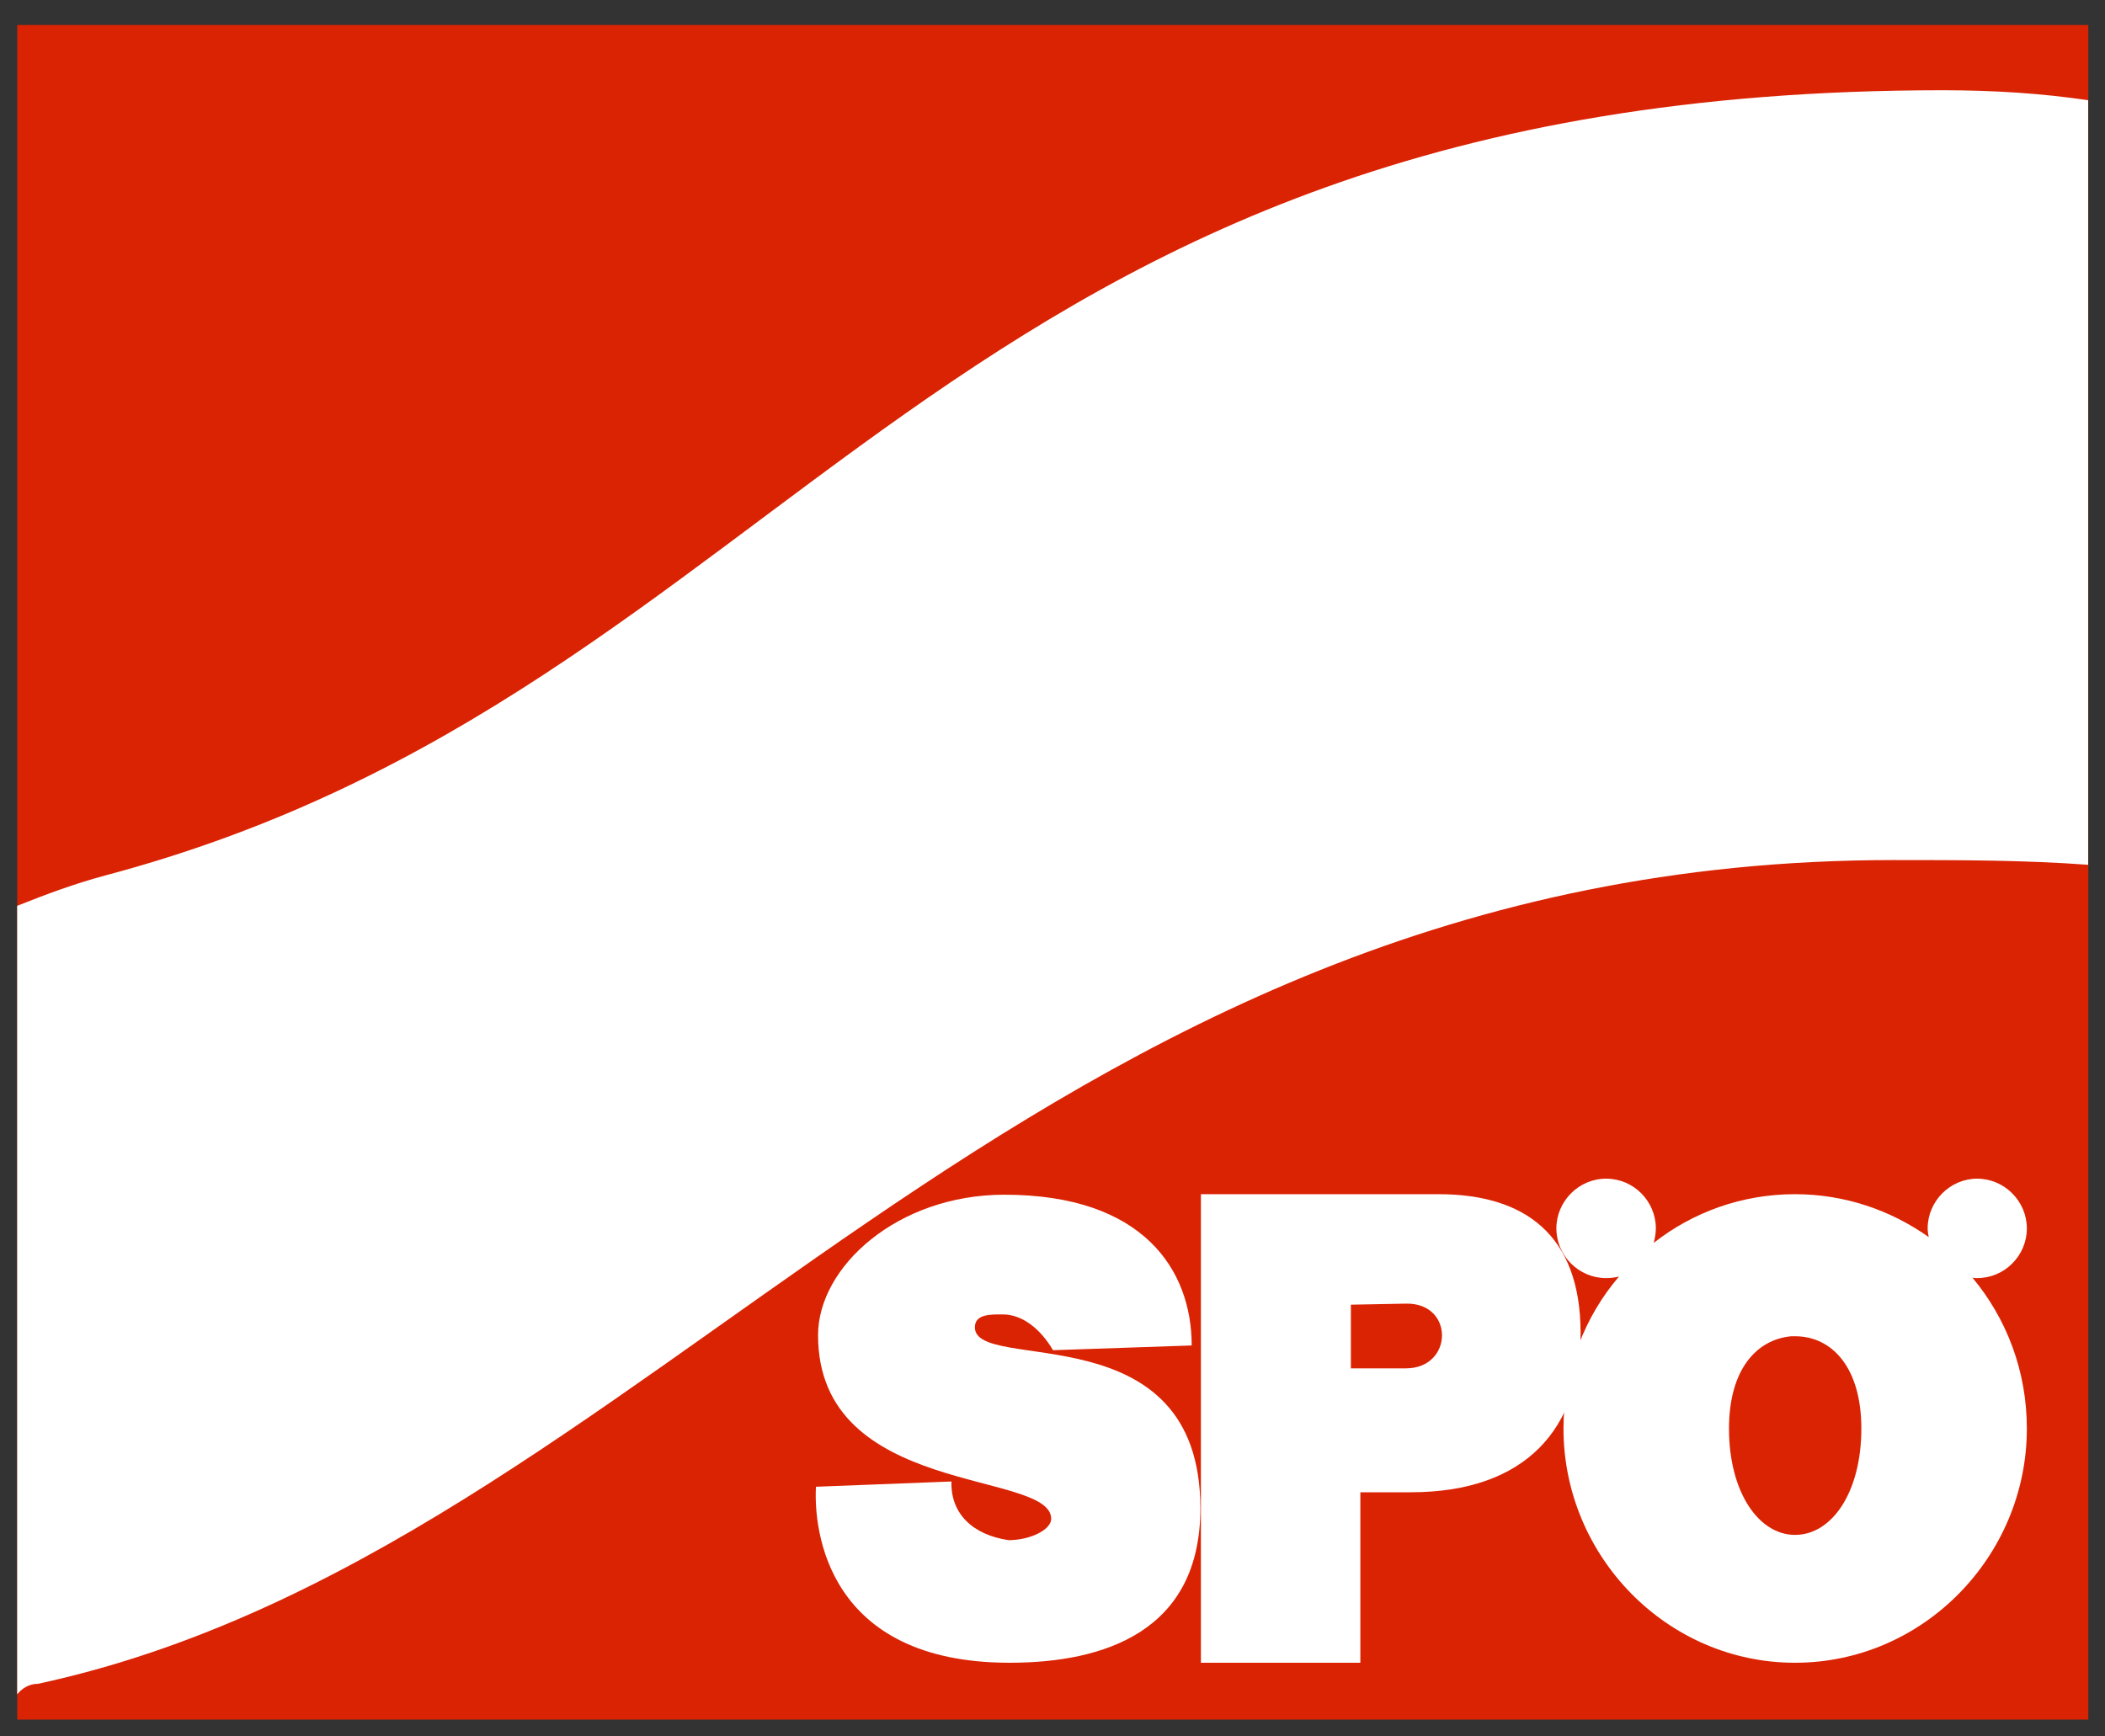
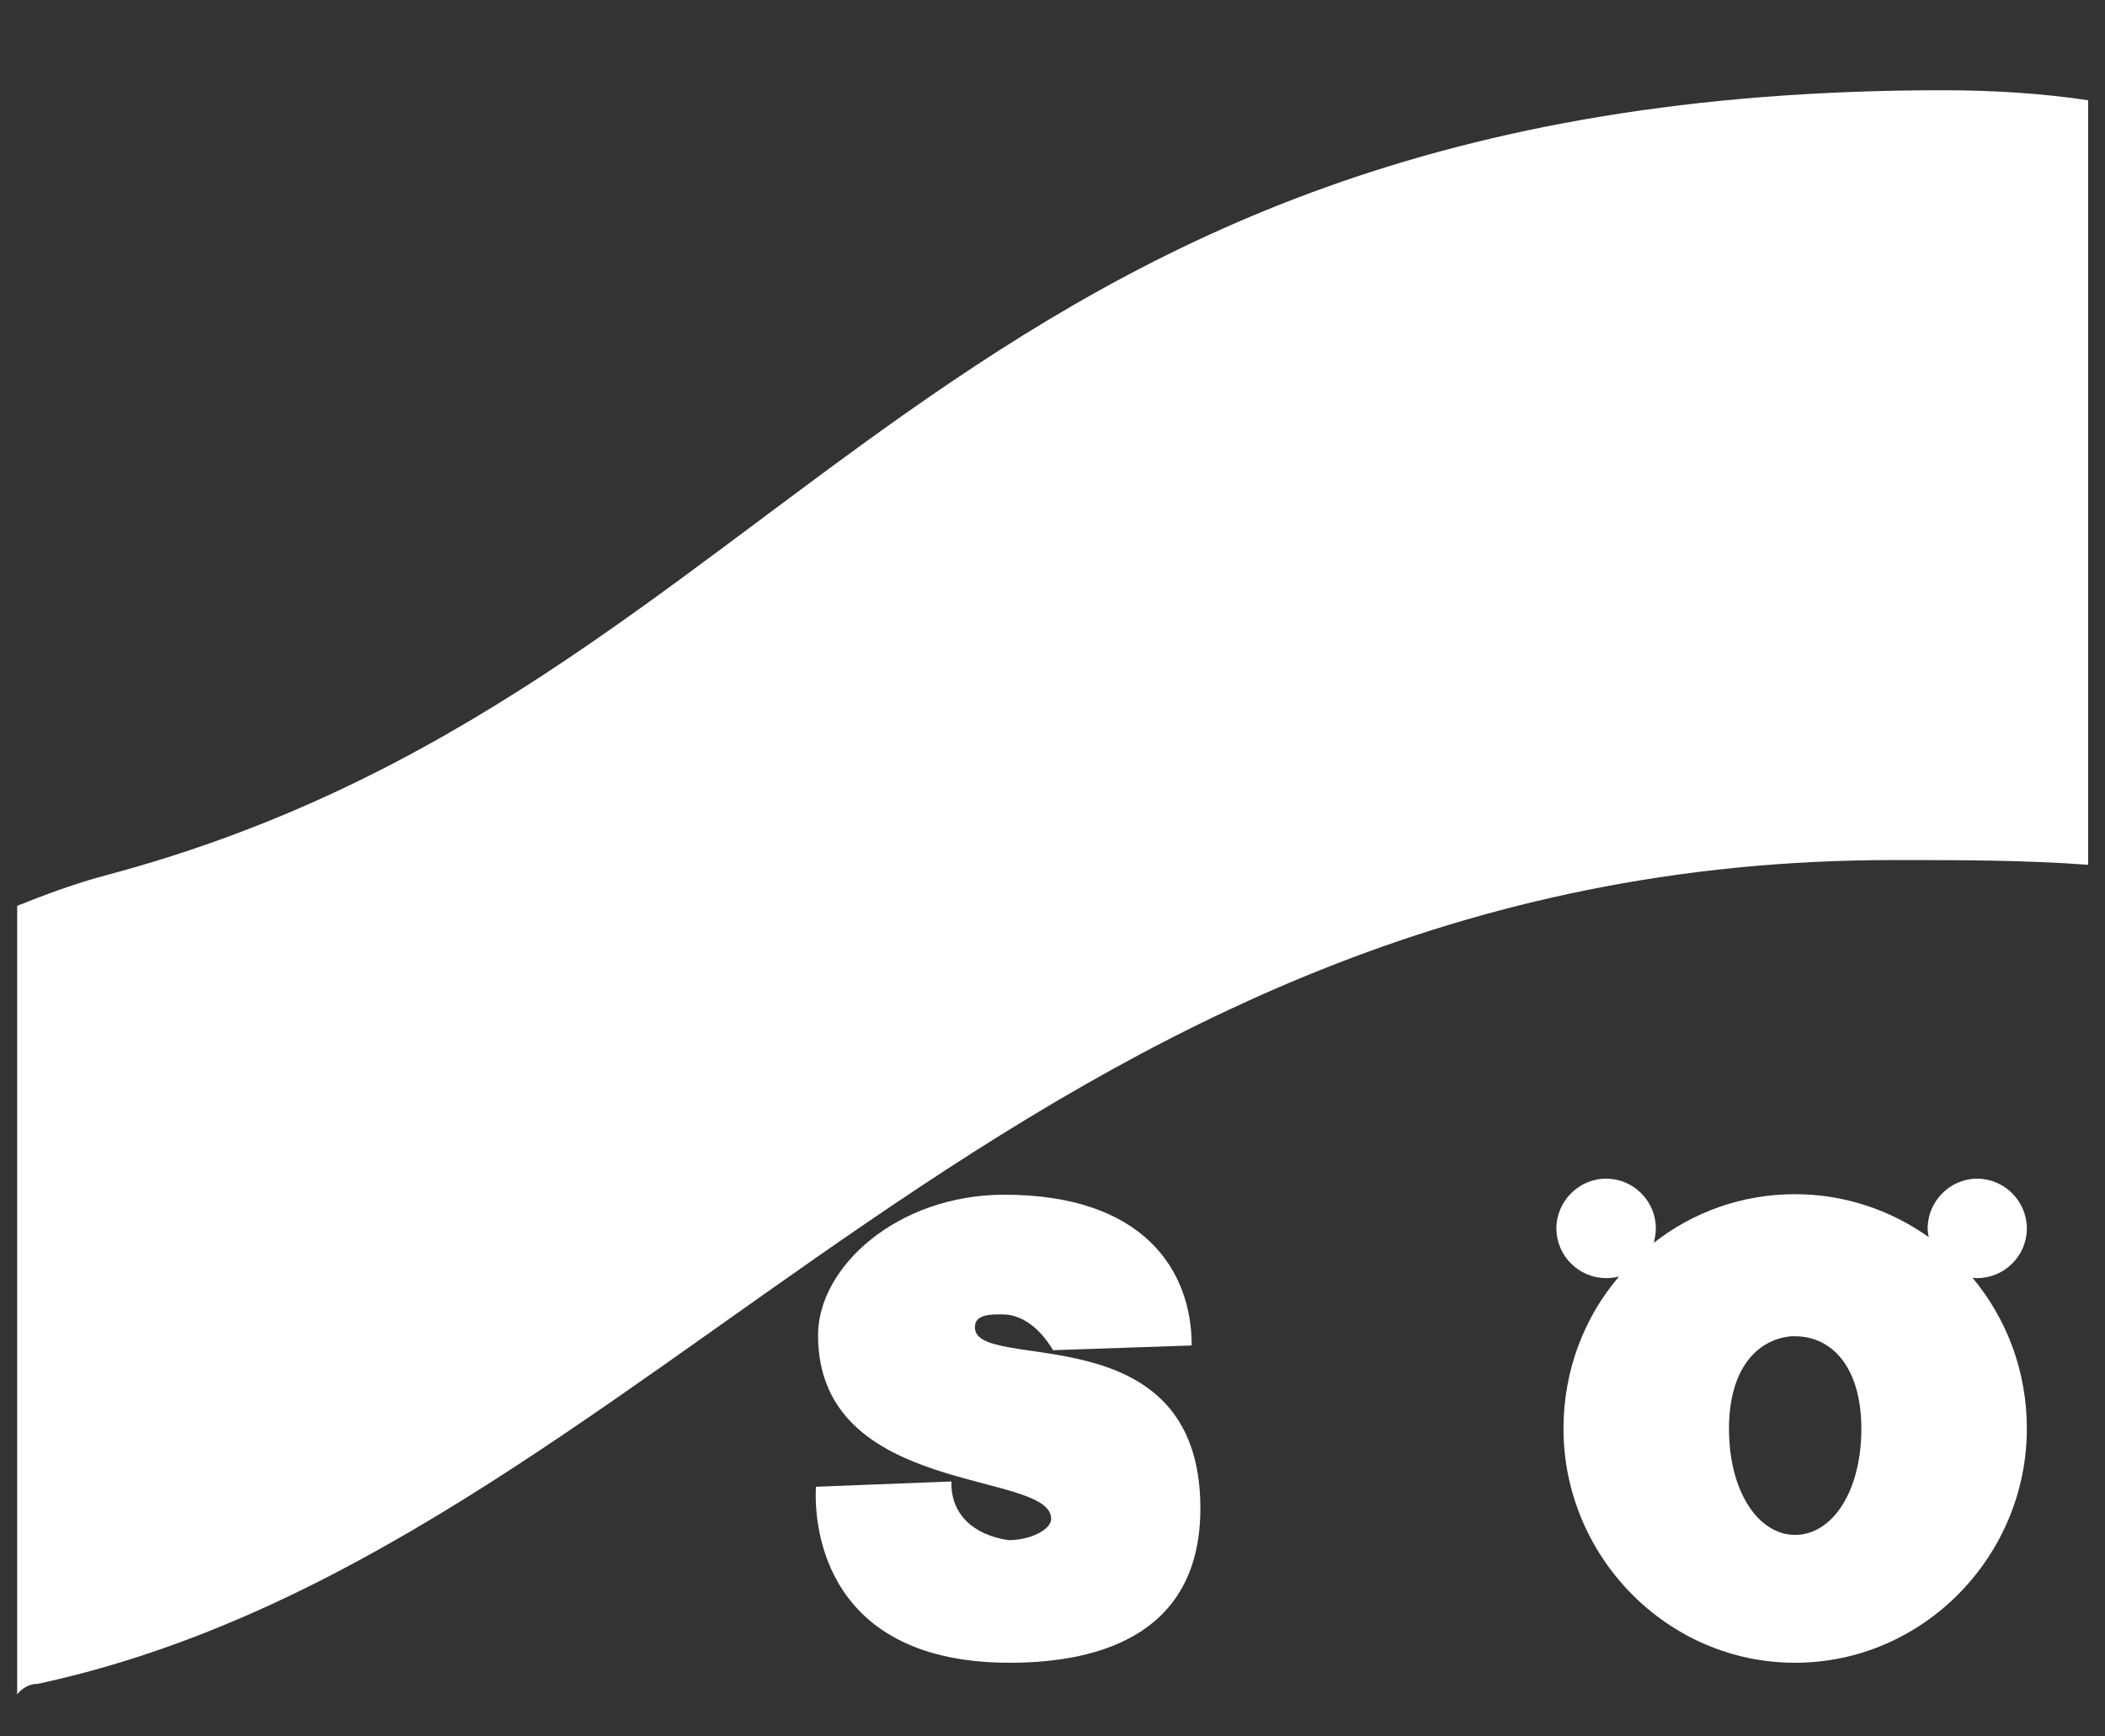
<svg xmlns="http://www.w3.org/2000/svg" version="1.1" width="800" height="660" id="svg2">
  <rect width="100%" height="100%" fill="#333333" stroke="none" />
  <defs id="defs4" />
  <g transform="translate(0,-392)" id="layer1">
-     <rect width="787.1" height="644.1" x="6.557" y="401.5" id="rect3034" style="fill:#da2303;fill-opacity:1;fill-rule:nonzero;stroke:none" />
    <path d="m 738.4,426.3 c -384.7,0 -434.4,228.5 -698.58,298.5 -11.17,3 -22.33,7.1 -33.295,11.5 l 0,299.7 c 1.623,-2 4.265,-4 7.925,-4 C 248.2,981.5 386.4,718.9 719.6,718.9 c 24.9,0 49.9,0 74,1.8 l 0,-290.6 c -17.4,-2.6 -35.9,-3.8 -55.2,-3.8 z" id="rect3034-3" style="fill:#ffffff;fill-opacity:1;fill-rule:nonzero;stroke:none" />
    <path d="m 310.1,957.1 51.5,-2 c -0.4,12.2 8.1,20.3 21.7,22.3 8.3,0 16.2,-4 16.2,-8.1 0,-18.7 -88.6,-8.1 -88.6,-69.8 0,-26 30.2,-53.4 70.8,-53.4 52.8,0 71.2,28.6 71.2,57.3 l -52.7,1.8 c -4.9,-8.3 -11.8,-13.6 -19.1,-13.6 -4.5,0 -10.6,-0.2 -10.6,4.9 0,17.8 85.7,-6.3 85.7,68.8 0,46.7 -36.4,58.7 -72.5,58.7 -69.6,0 -74.5,-50.6 -73.6,-66.9 z" id="path2996" style="fill:#ffffff;stroke:none" />
-     <path d="m 456.4,845.9 0,178.1 60.6,0 0,-64.8 19.1,0 c 44.1,0 64.6,-24.6 64.6,-60.5 0,-37.5 -21.4,-52.8 -54,-52.8 l -90.3,0 z m 77.9,41.6 c 18.5,-0.4 18.1,24.6 0,24.6 l -20.9,0 0,-24.2 20.9,-0.4 z" id="path3002" style="fill:#ffffff;stroke:none" />
    <path d="m 610.4,840 c -10.4,0 -18.9,8.6 -18.9,18.9 0,10.4 8.5,18.9 18.9,18.9 1.8,0 3.2,-0.2 4.9,-0.6 -13.2,15.4 -21.1,35.7 -21.1,57.8 0,48.5 39.3,89 88,89 48.7,0 88.1,-40.5 88.1,-89 0,-21.9 -7.7,-41.8 -20.7,-57.4 0.6,0.2 1.2,0.2 1.8,0.2 10.4,0 18.9,-8.5 18.9,-18.9 0,-10.3 -8.5,-18.9 -18.9,-18.9 -10.3,0 -18.8,8.6 -18.8,18.9 0,1 0.2,2.3 0.4,3.3 -14.4,-10.2 -31.9,-16.3 -50.8,-16.3 -20.3,0 -38.9,6.9 -53.7,18.5 0.4,-1.6 0.8,-3.5 0.8,-5.5 0,-10.3 -8.4,-18.9 -18.9,-18.9 z m 70.4,59.9 1.4,0 c 14,0 25.2,11.8 25.2,35.1 0,24.2 -11.2,40.4 -25.2,40.4 -13.8,0 -25.1,-16.2 -25.1,-40.4 0,-22.5 10.5,-33.9 23.7,-35.1 z" id="path3007" style="fill:#ffffff;fill-opacity:1;fill-rule:nonzero;stroke:none" />
  </g>
</svg>